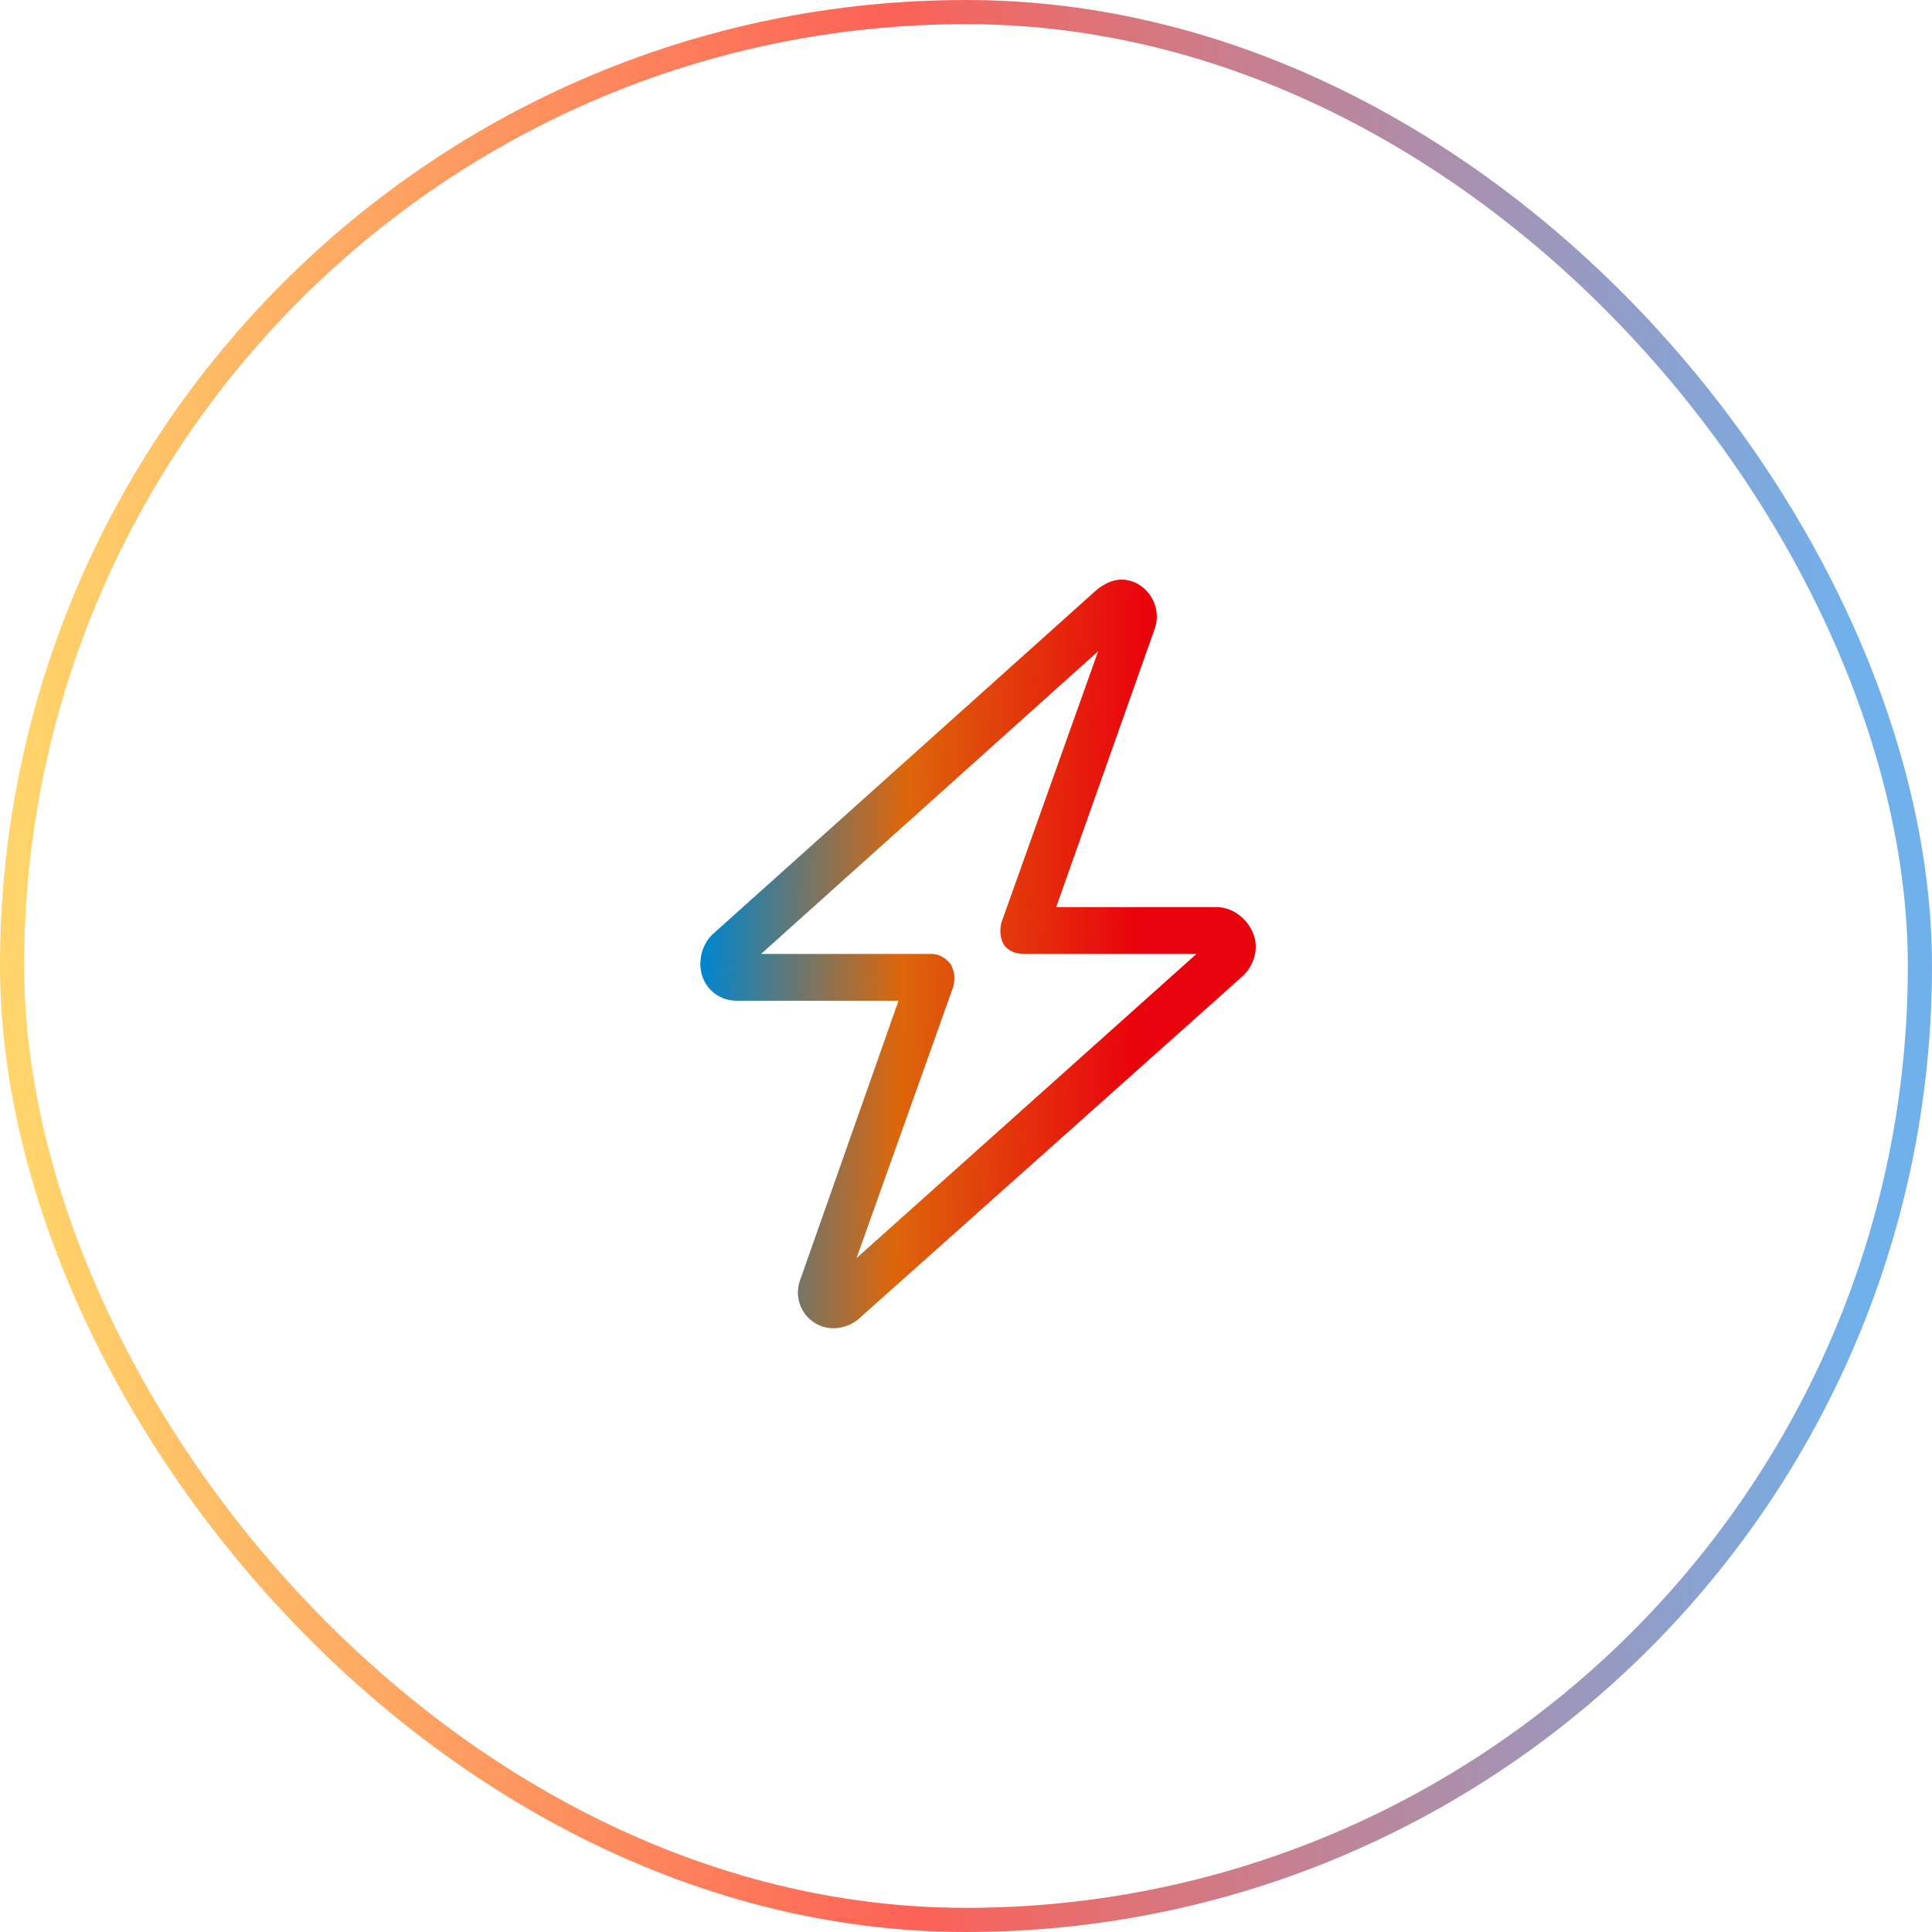
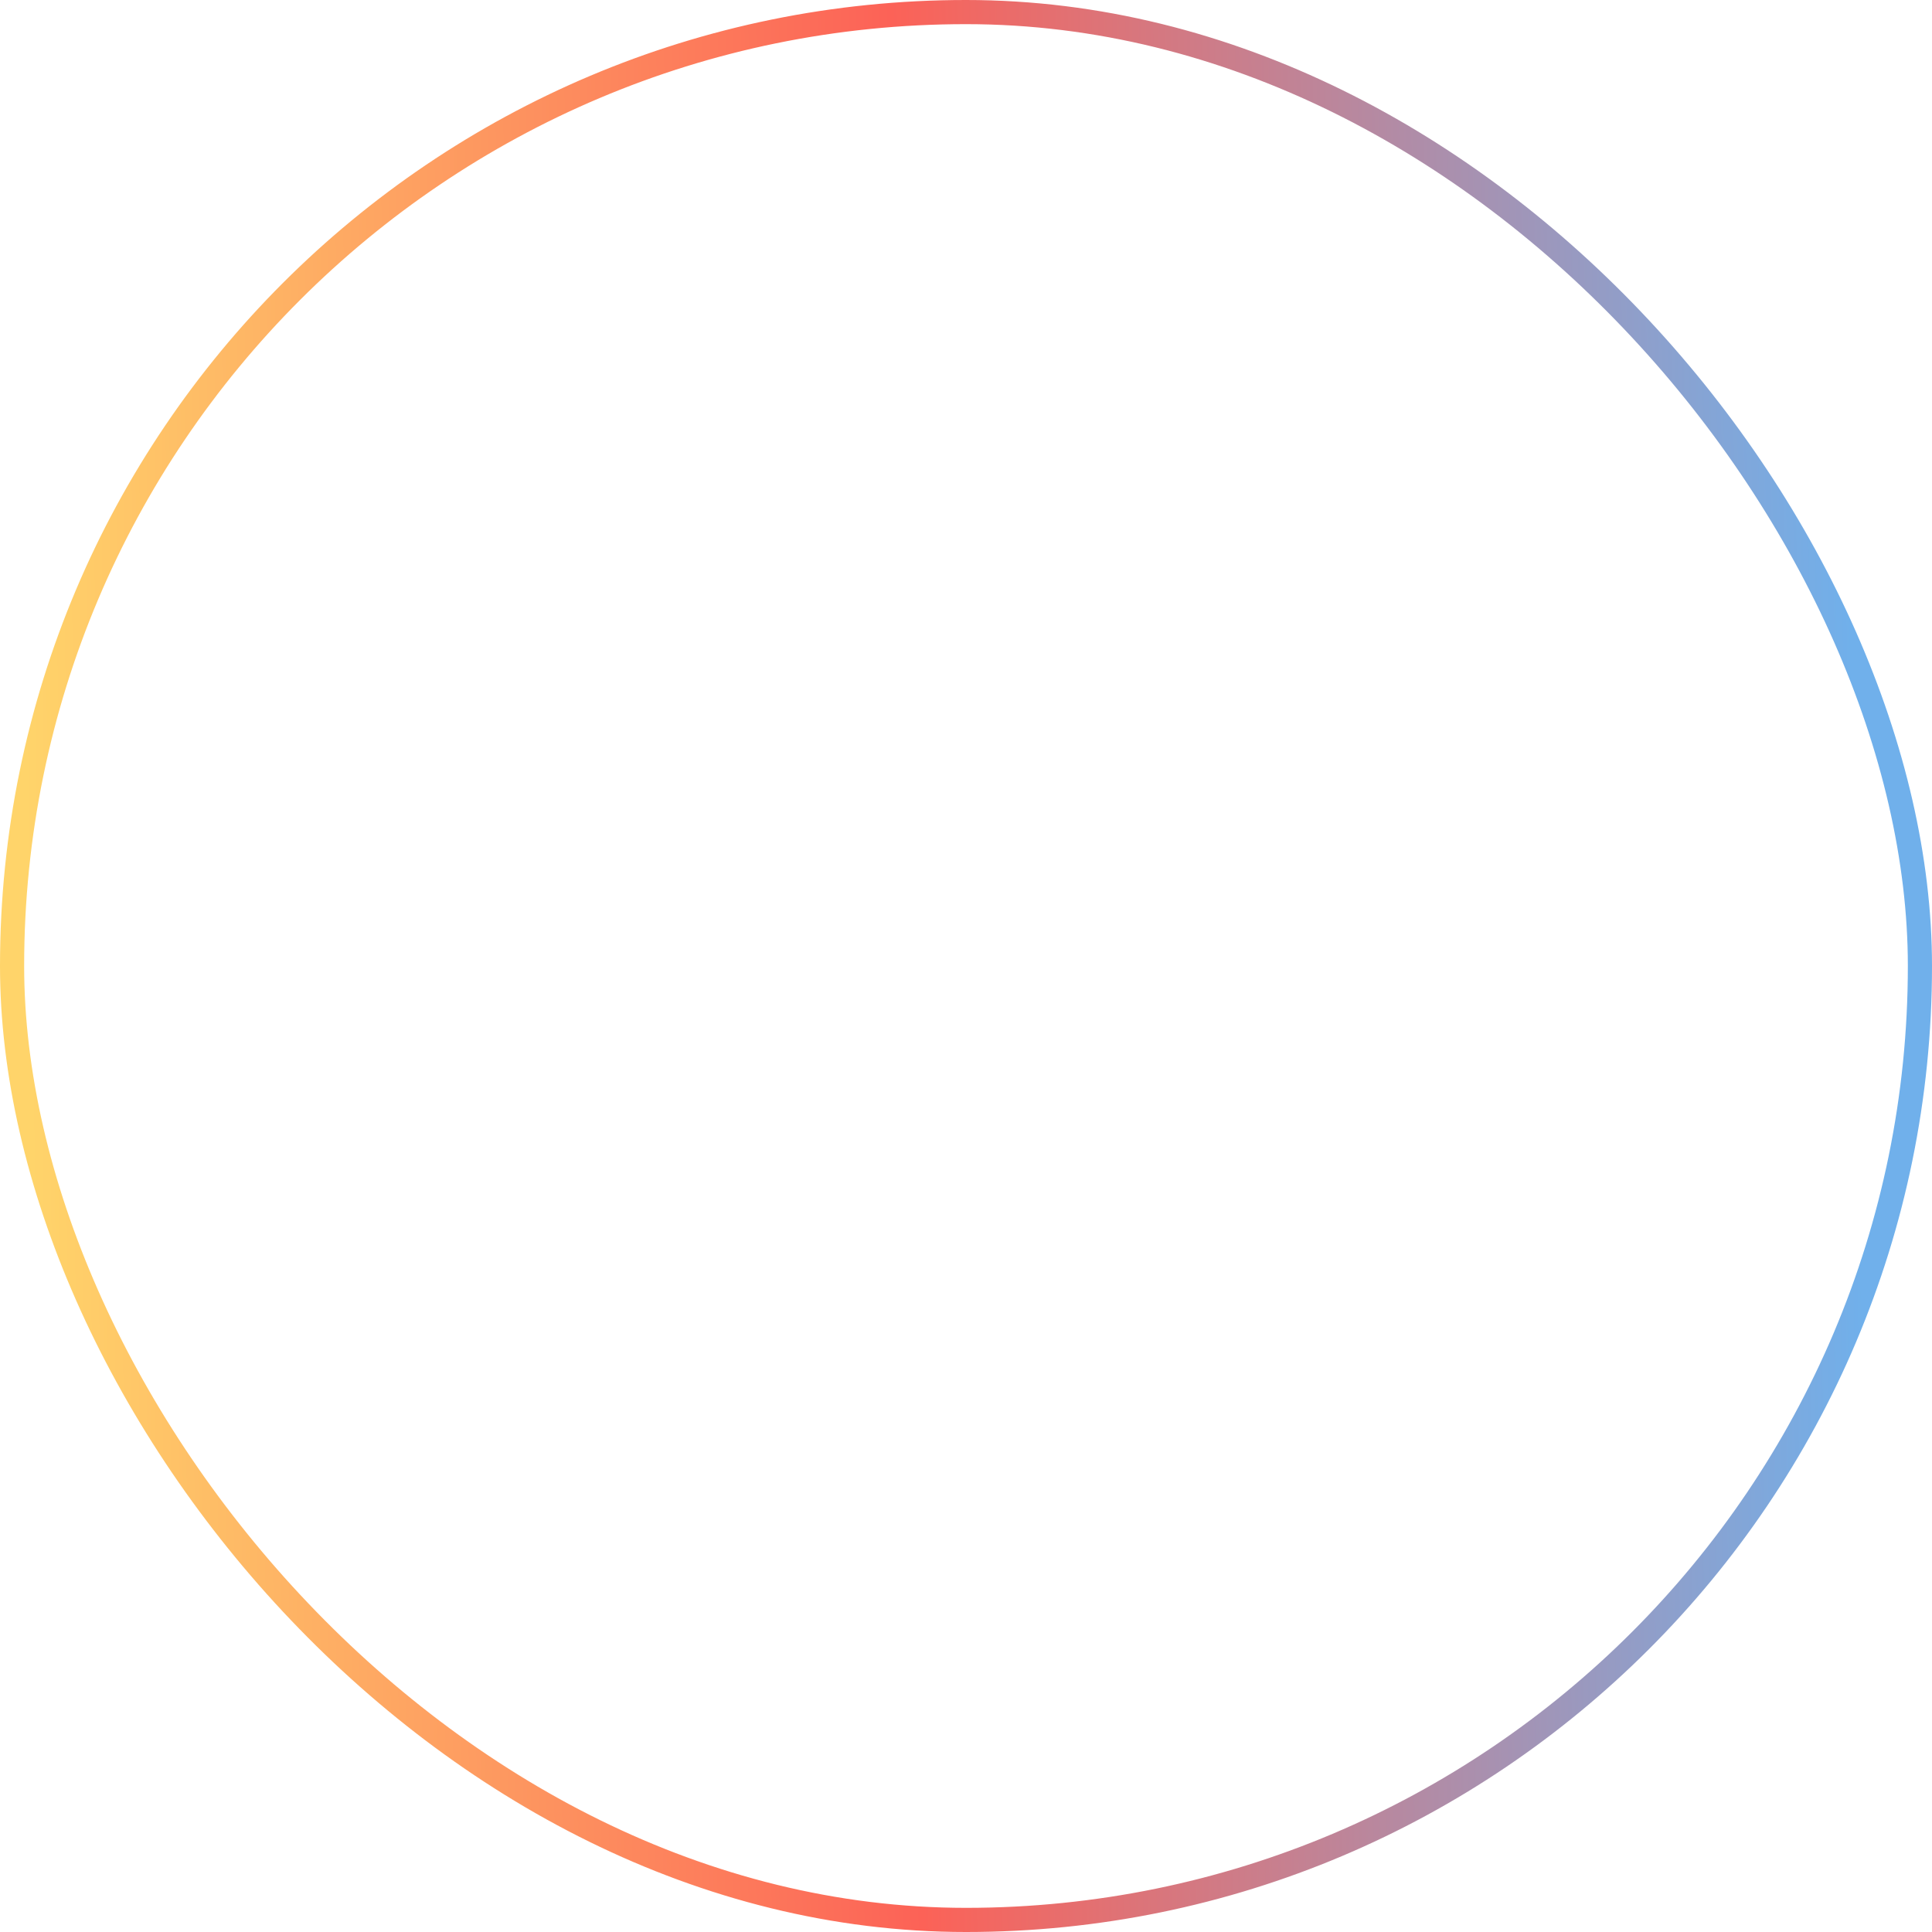
<svg xmlns="http://www.w3.org/2000/svg" width="80" height="80" viewBox="0 0 80 80" fill="none">
  <rect x="0.5" y="0.5" width="79" height="79" rx="39.5" stroke="url(#paint0_linear_6414_33149)" />
-   <path d="M45.411 24.424C45.711 24.182 46.07 24 46.43 24C47.448 24 48.167 25.09 47.807 26.059L43.734 37.562H50.383C51.221 37.562 52 38.35 52 39.197C52 39.682 51.76 40.166 51.401 40.469L35.529 54.637C35.229 54.879 34.87 55 34.51 55C33.492 55 32.773 53.971 33.133 53.002L37.206 41.438H30.497C29.659 41.438 29 40.772 29 39.924C29 39.44 29.18 39.016 29.479 38.713L45.411 24.424ZM45.471 26.967L31.516 39.5H38.583C38.883 39.5 39.182 39.682 39.362 39.924C39.542 40.227 39.542 40.529 39.482 40.832L35.469 52.094L49.544 39.5H42.417C42.057 39.5 41.758 39.379 41.578 39.137C41.398 38.834 41.398 38.531 41.458 38.228L45.471 26.967Z" fill="url(#paint1_linear_6414_33149)" />
  <defs>
    <linearGradient id="paint0_linear_6414_33149" x1="3.2" y1="163.333" x2="78.97" y2="162.077" gradientUnits="userSpaceOnUse">
      <stop stop-color="#FFD46A" />
      <stop offset="0.48" stop-color="#FC6257" />
      <stop offset="1" stop-color="#70B0EB" />
    </linearGradient>
    <linearGradient id="paint1_linear_6414_33149" x1="29" y1="42.514" x2="46.93" y2="43.01" gradientUnits="userSpaceOnUse">
      <stop stop-color="#0086CE" />
      <stop offset="0.46" stop-color="#DD660B" />
      <stop offset="1" stop-color="#E9030D" />
    </linearGradient>
  </defs>
</svg>